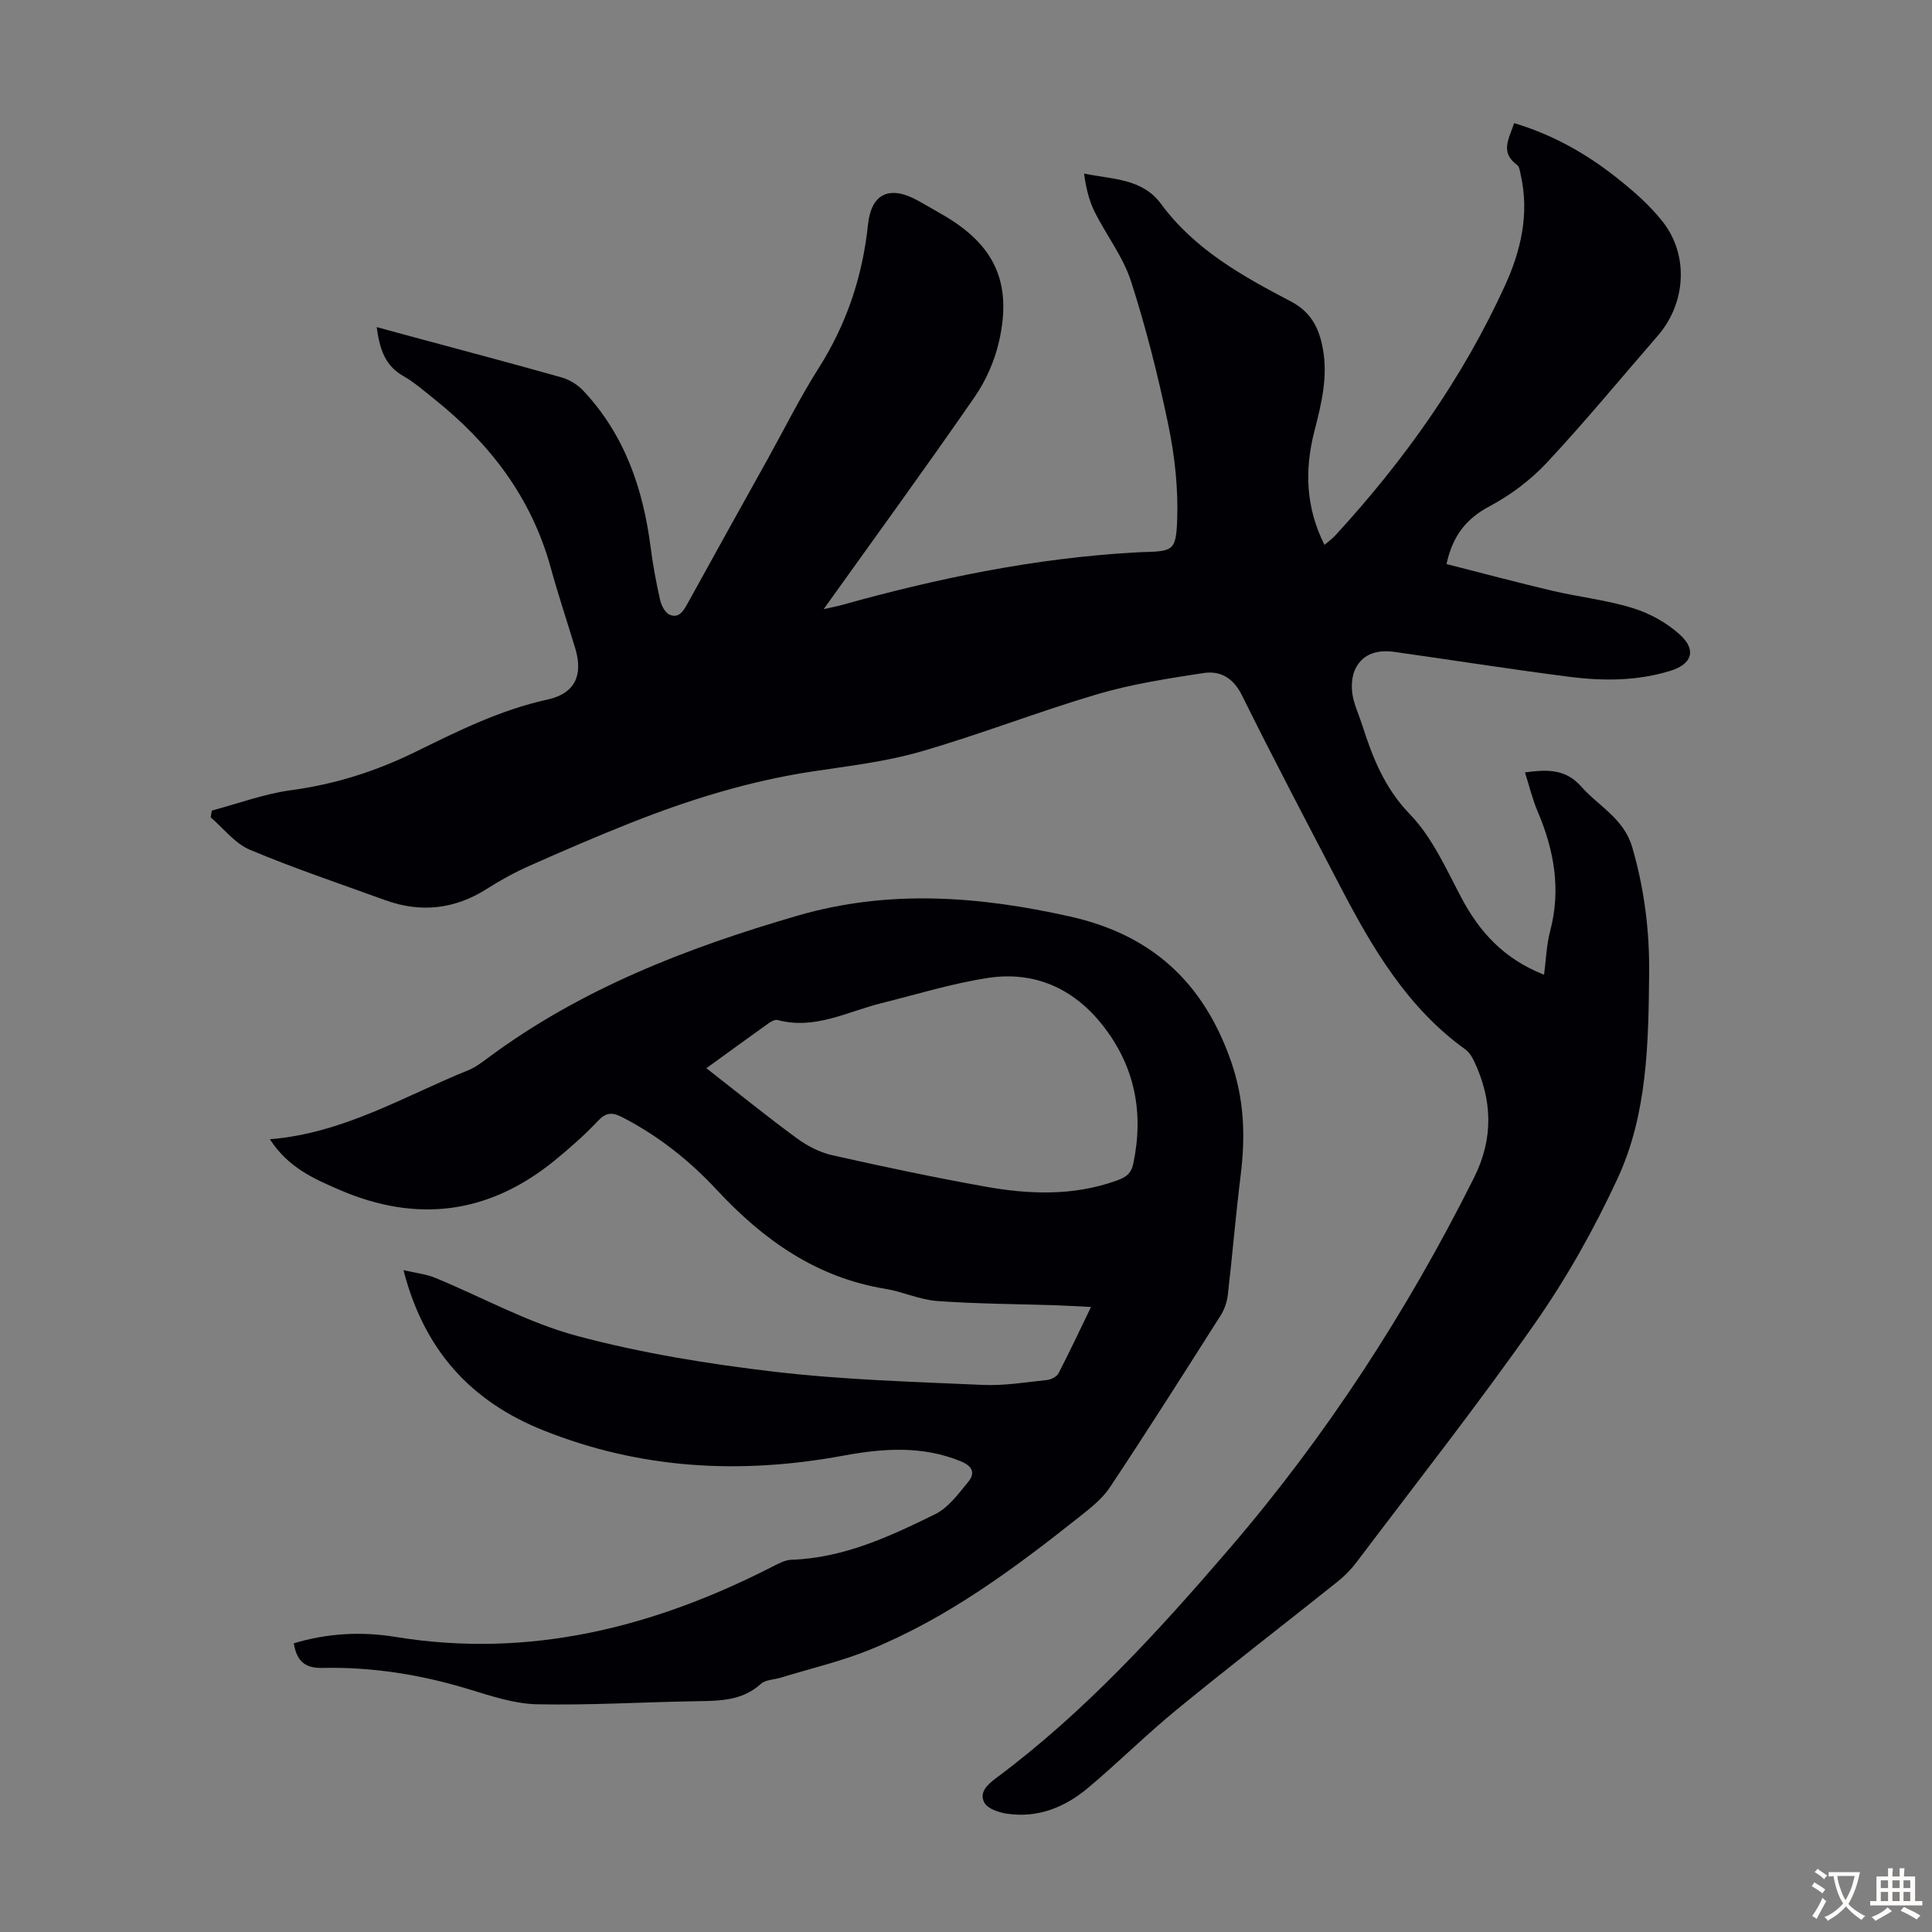
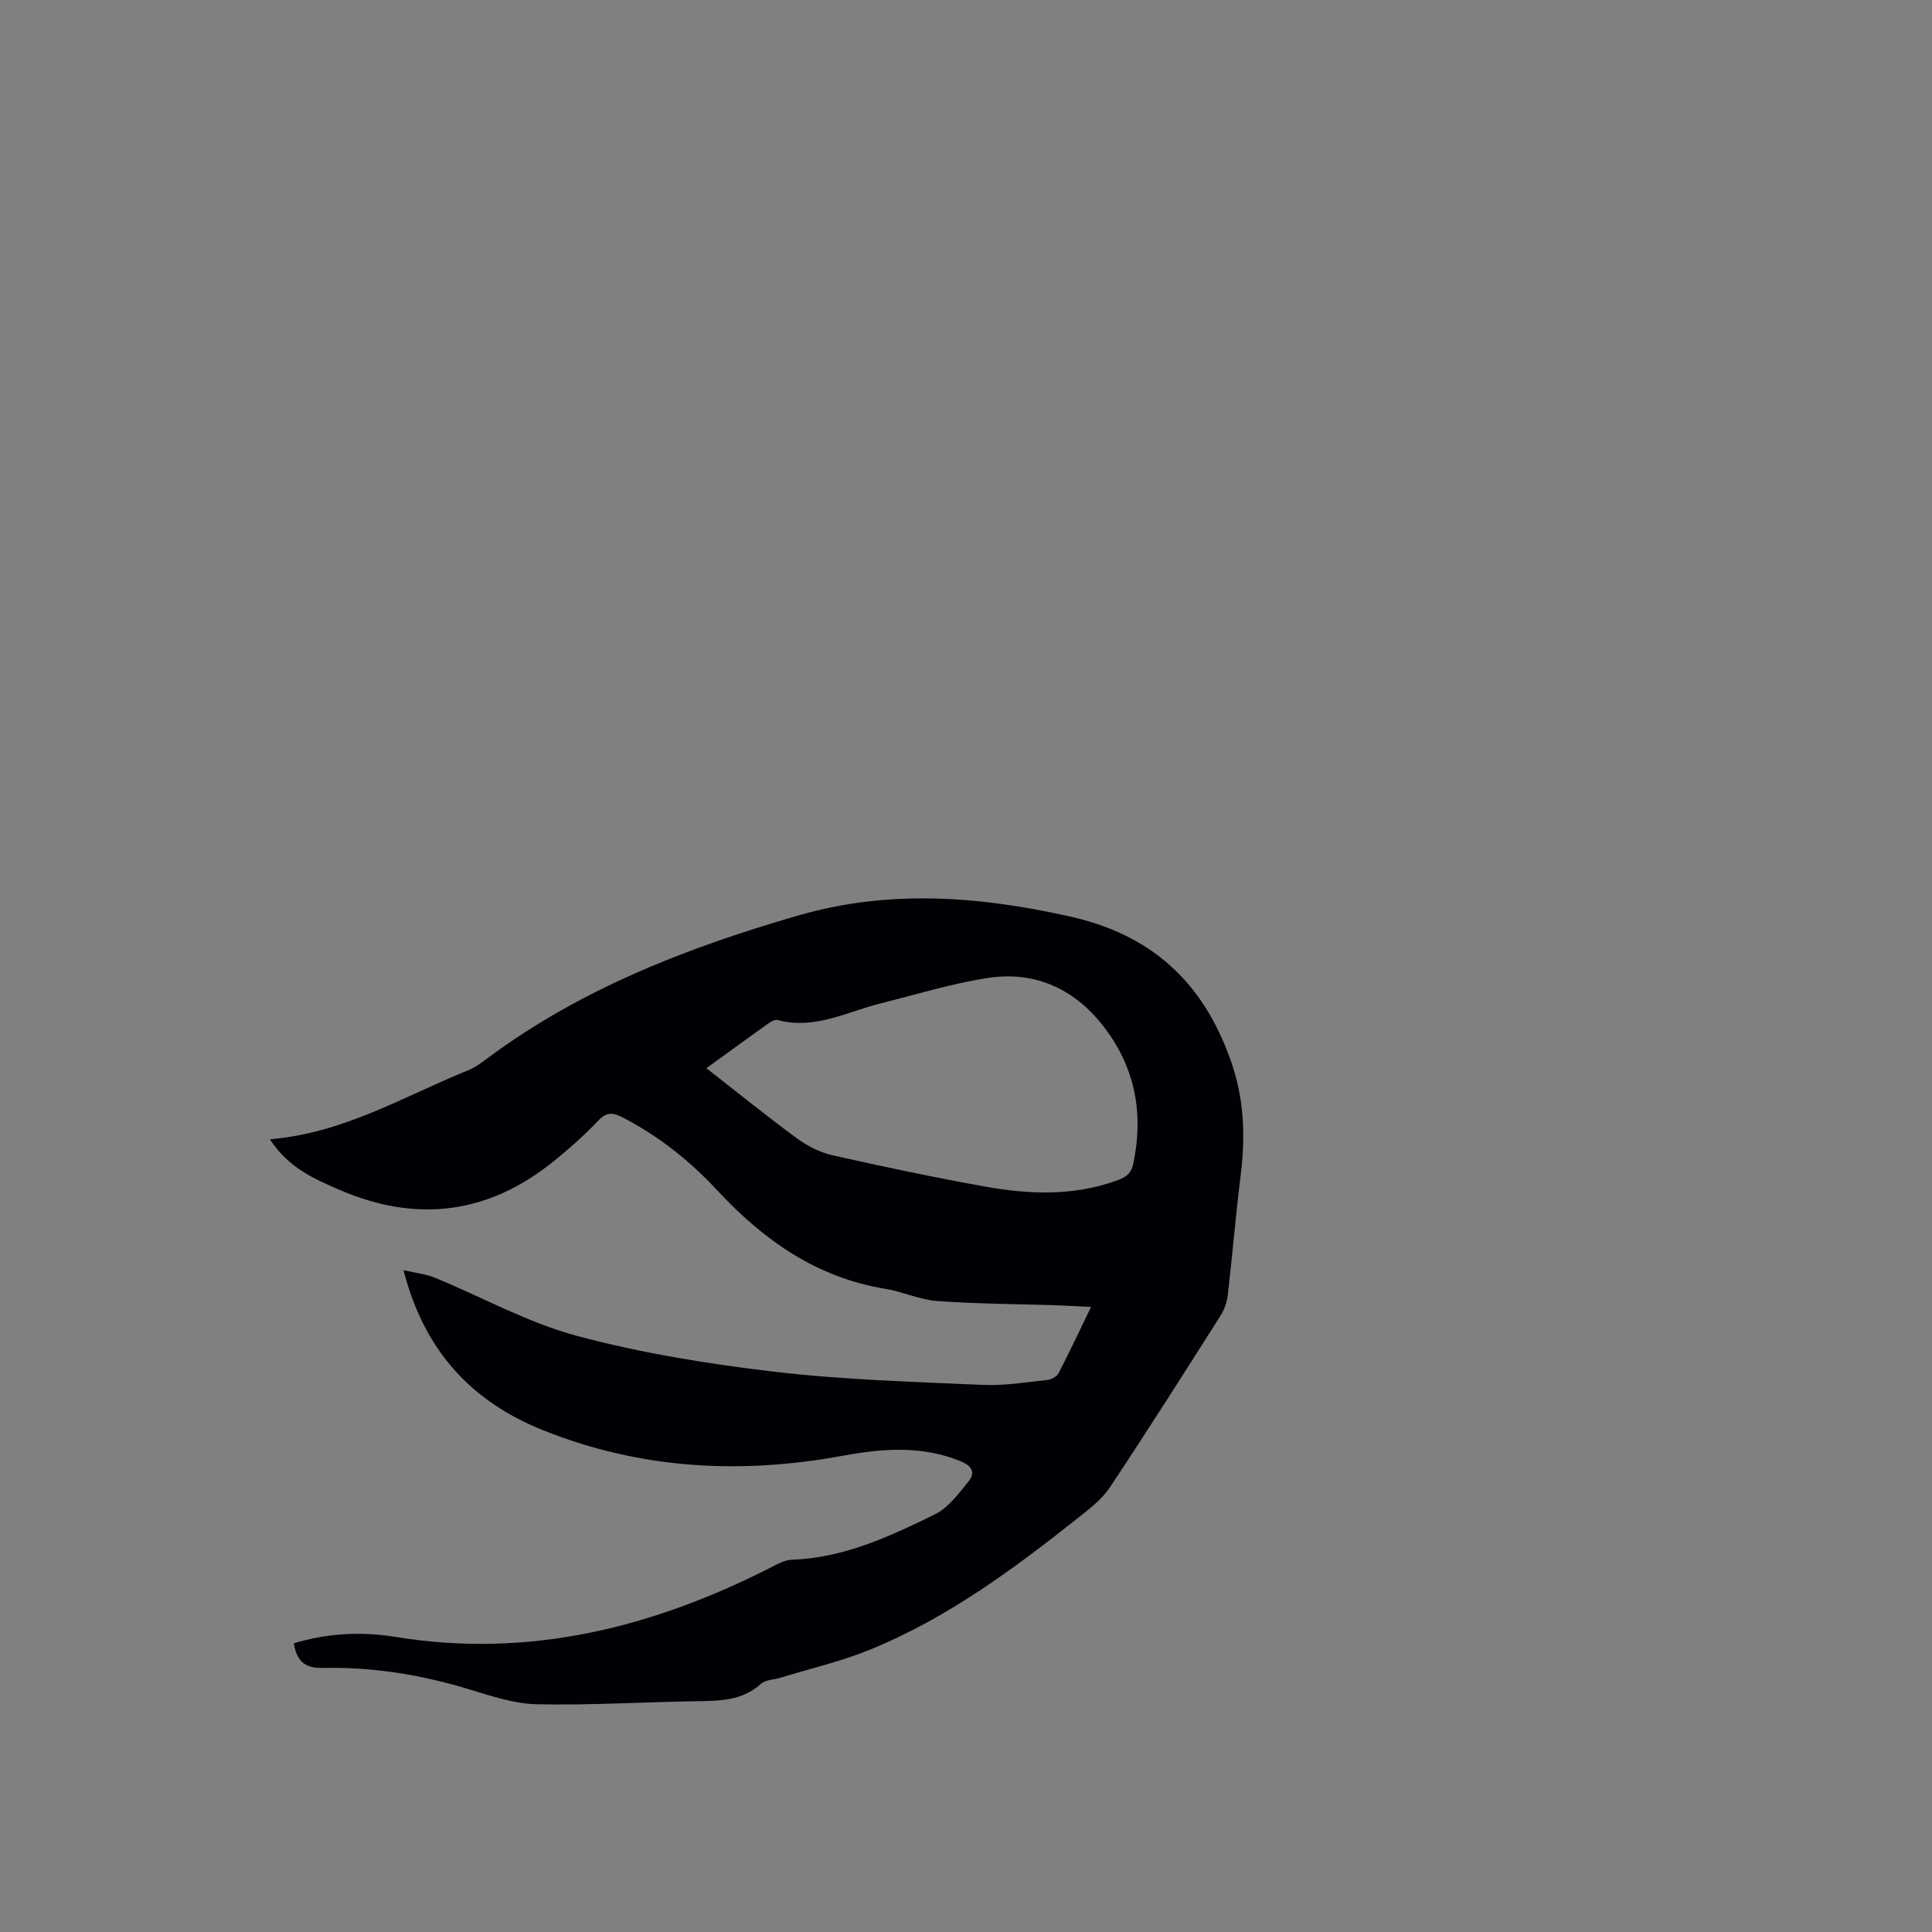
<svg xmlns="http://www.w3.org/2000/svg" enable-background="new 0 0 400 400" viewBox="0 0 400 400">
  <rect x="0" y="0" width="400" height="400" fill="#808080" stroke="none" />
-   <path d="m43.85 167.82c5.47-1.45 10.86-3.47 16.42-4.22 9.09-1.22 17.55-3.91 25.76-7.94 8.8-4.32 17.59-8.7 27.34-10.83 5.71-1.25 7.41-5.08 5.71-10.66-1.69-5.56-3.53-11.08-5.07-16.68-3.97-14.44-12.55-25.65-24.07-34.85-2.1-1.68-4.15-3.48-6.46-4.8-3.84-2.19-4.89-5.69-5.49-10.12 2.86.78 5.4 1.47 7.95 2.16 10.14 2.74 20.3 5.42 30.4 8.28 1.6.46 3.25 1.49 4.4 2.71 8.56 9.08 12.39 20.24 13.96 32.39.47 3.65 1.14 7.3 1.95 10.89.26 1.17 1.04 2.72 2 3.12 1.93.82 2.86-.8 3.73-2.37 5.49-9.99 11.05-19.94 16.59-29.91 3.47-6.25 6.66-12.69 10.49-18.72 5.82-9.16 9.12-19.02 10.25-29.78.69-6.52 4.55-8.18 10.39-4.93 1.66.92 3.3 1.88 4.95 2.83 10.82 6.2 14.57 14.04 11.8 26.26-.91 4.03-2.7 8.12-5.05 11.52-10.04 14.53-20.44 28.8-31.27 43.95 1.75-.4 2.75-.58 3.72-.85 19.86-5.55 39.97-9.71 60.62-10.88.45-.03.89-.06 1.34-.07 6.61-.19 7.28-.16 7.51-6.69.23-6.49-.49-13.16-1.81-19.54-2.08-10.06-4.6-20.07-7.74-29.84-1.64-5.1-5.15-9.58-7.57-14.47-1.17-2.37-1.78-5.03-2.16-7.85 5.98 1.24 12.03.98 15.96 6.31 6.9 9.38 16.81 14.92 26.83 20.15 4.19 2.19 5.85 5.49 6.64 9.73 1.11 5.92-.3 11.54-1.75 17.2-2.03 7.93-1.81 15.71 2.1 23.49.86-.74 1.66-1.31 2.3-2.02 14.24-15.5 26.32-32.5 35.08-51.69 3.29-7.2 5.06-14.82 3.26-22.84-.17-.75-.27-1.77-.78-2.13-3.6-2.6-1.61-5.47-.6-8.64 7.81 2.33 14.68 6.16 20.91 11.05 3.58 2.81 7.13 5.87 9.91 9.43 5.42 6.95 4.71 16.86-1.05 23.51-7.63 8.79-15.04 17.79-22.97 26.29-3.35 3.59-7.51 6.72-11.85 9.03-4.78 2.55-7.62 5.97-8.95 11.98 7.31 1.86 14.61 3.81 21.95 5.54 5.54 1.3 11.28 1.91 16.69 3.6 3.5 1.09 7.04 3.05 9.73 5.52 3.46 3.18 2.43 6.08-2.03 7.45-6.87 2.12-13.94 2.13-20.95 1.23-12.08-1.55-24.11-3.45-36.16-5.15-3.33-.47-6.44.24-8.06 3.43-.76 1.5-.9 3.56-.65 5.27.32 2.18 1.33 4.25 2.01 6.38 2.16 6.78 4.63 13.08 9.91 18.55 4.6 4.76 7.48 11.28 10.65 17.28 3.81 7.2 8.94 12.73 17.11 15.92.42-3.17.51-6.19 1.26-9.03 2.28-8.63.83-16.76-2.59-24.77-1.08-2.52-1.71-5.23-2.62-8.08 4.53-.62 8.38-.77 11.61 2.89 3.62 4.11 8.85 6.62 10.59 12.58 2.51 8.59 3.6 17.33 3.51 26.17-.15 14.45-.36 29.12-6.55 42.46-4.82 10.39-10.51 20.55-17.07 29.92-11.81 16.85-24.55 33.05-36.95 49.48-1.13 1.5-2.49 2.89-3.96 4.06-11.02 8.8-22.19 17.4-33.1 26.33-6.39 5.23-12.27 11.09-18.6 16.4-4.78 4-10.39 6.25-16.77 5.29-1.67-.25-3.95-1.02-4.63-2.26-1.15-2.12.58-3.74 2.45-5.13 18.26-13.59 33.48-30.27 48.24-47.44 20.17-23.46 36.83-49.18 50.67-76.82 4.1-8.18 3.81-16.12.02-24.16-.42-.88-1-1.83-1.76-2.38-12.04-8.65-19.27-20.97-25.92-33.73-6.87-13.18-13.79-26.32-20.39-39.64-1.81-3.65-4.51-5.12-7.98-4.59-7.36 1.13-14.8 2.27-21.92 4.37-12.31 3.63-24.31 8.35-36.64 11.9-7.25 2.09-14.86 2.97-22.36 4.1-13 1.97-25.45 5.81-37.62 10.64-7.06 2.8-14.04 5.81-20.98 8.9-3.04 1.35-5.99 2.96-8.79 4.75-6.71 4.27-13.74 5.03-21.16 2.33-9.34-3.4-18.79-6.56-27.94-10.41-3.09-1.3-5.43-4.41-8.11-6.7.07-.45.15-.93.23-1.41z" fill="#010105" />
  <path d="m55.88 235.87c15.28-1.25 27.78-8.91 41.09-14.3 1.43-.58 2.72-1.55 3.97-2.48 19.32-14.38 41.32-22.87 64.22-29.52 18.87-5.48 37.55-4.03 56.36.18 16.73 3.74 27.48 13.4 33.26 29.72 2.86 8.09 3.09 15.76 2.08 23.91-1.02 8.21-1.7 16.47-2.65 24.69-.17 1.49-.71 3.07-1.52 4.33-7.55 11.9-15.1 23.8-22.9 35.54-1.62 2.44-4.13 4.37-6.47 6.23-13.43 10.65-27.2 20.86-43.21 27.38-5.97 2.43-12.32 3.9-18.5 5.8-1.38.42-3.13.41-4.09 1.29-3.95 3.57-8.67 3.5-13.5 3.58-10.96.18-21.92.86-32.87.63-4.69-.1-9.43-1.7-14.01-3.09-9.92-3.03-20.03-4.67-30.38-4.43-3.63.08-5.34-1.42-5.93-5.1 6.89-2.09 13.97-2.48 21.02-1.33 27.78 4.54 53.44-1.96 78.01-14.51 1.26-.64 2.65-1.41 4-1.46 10.82-.36 20.37-4.82 29.77-9.44 2.72-1.34 4.79-4.21 6.82-6.67 1.47-1.77.98-3.23-1.48-4.25-8.05-3.33-16.25-2.69-24.44-1.18-21.16 3.9-41.82 2.82-61.98-5.23-15.1-6.02-24.77-16.65-29.01-33.19 2.5.59 4.6.8 6.48 1.56 9.82 4.03 19.27 9.33 29.43 12.05 13.33 3.57 27.11 5.8 40.84 7.42 14.3 1.68 28.76 2.08 43.17 2.73 4.43.2 8.91-.55 13.35-1.02.84-.09 1.99-.7 2.35-1.4 2.26-4.34 4.33-8.78 6.72-13.71-2.68-.13-4.86-.28-7.05-.35-8.27-.27-16.56-.29-24.81-.89-3.61-.26-7.1-1.93-10.71-2.52-14.3-2.33-25.3-10.15-34.88-20.46-5.68-6.11-12.12-11.22-19.58-15.06-2.14-1.1-3.39-1.02-5.1.8-2.75 2.92-5.8 5.6-8.91 8.14-13.6 11.09-28.48 13.03-44.58 6.07-5.36-2.31-10.63-4.64-14.38-10.46zm90.37-14.71c6.51 5.08 12.49 9.93 18.7 14.49 2.17 1.59 4.78 2.95 7.38 3.53 10.46 2.36 20.97 4.57 31.52 6.47 9.1 1.64 18.25 2.01 27.19-1.17 1.68-.6 3.09-1.22 3.57-3.45 2.26-10.61.37-20.29-6.35-28.8-5.99-7.58-14.07-11.21-23.63-9.77-7.47 1.13-14.76 3.4-22.12 5.23-7.07 1.75-13.79 5.56-21.49 3.5-.52-.14-1.3.25-1.81.61-4.19 2.98-8.33 6.01-12.96 9.36z" fill="#010105" />
  <g fill="#fcfbfa">
-     <path d="m377.9 391.2c-.2.3-.4.5-.6.8-.7-.6-1.4-1-2.2-1.5.2-.3.4-.5.5-.8.6.4 1.4.8 2.3 1.5zm-1.8 6.1c-.2-.2-.5-.4-.9-.6.4-.6.8-1.2 1.2-1.9s.7-1.3.9-1.9c.3.3.5.5.8.7-.7 1.3-1.4 2.6-2 3.7zm2.2-9c-.3.3-.5.5-.6.8-.6-.6-1.3-1.1-2-1.5.3-.3.5-.5.6-.7.6.5 1.3.9 2 1.4zm.3.2v-.9h2 4.5c-.3 1.3-.6 2.5-1 3.6s-.9 2.1-1.4 3c.4.5 1 1 1.6 1.4s1.2.8 1.9 1.1c-.3.2-.5.4-.8.8-.4-.3-1-.7-1.6-1.2s-1.2-1.1-1.6-1.6c-.5.6-1.1 1.1-1.7 1.6s-1.4.9-2.1 1.4c-.1-.3-.3-.5-.7-.8.6-.2 1.2-.5 1.9-1s1.4-1.1 2-1.8c-.5-.8-.9-1.6-1.2-2.5s-.6-2-.8-3.2c-.4.1-.7.1-1 .1zm2.5 2.7c.3 1 .7 1.7 1 2.2.3-.5.6-1.1 1-2s.6-1.9.9-3h-3.2-.4c.1.9.3 1.8.7 2.8z" />
-     <path d="m396.5 388.5v1.5 3.6h1.5v.9c-.4 0-1 0-1.7 0h-7.9c-.5 0-.9 0-1.2 0v-.9h1.3v-3.5c0-.7 0-1.2 0-1.6h2.4c0-.8 0-1.4 0-1.7h1c0 .3-.1.8-.1 1.7h1.5c0-.8 0-1.4 0-1.7h1c0 .3-.1.9-.1 1.7zm-8.2 9.2c-.2-.3-.5-.5-.8-.8.8-.3 1.4-.6 1.9-.9s1-.7 1.4-1.1c.3.3.6.5.9.8-1.6 1-2.8 1.6-3.4 2zm2.6-6.8v-1.6h-1.5v1.6zm0 2.7v-1.9h-1.5v1.9zm2.4-2.7v-1.6h-1.5v1.6zm0 2.7v-1.9h-1.5v1.9zm.2 2 .7-.8c.4.2.9.5 1.6.8s1.3.7 1.8 1c-.3.3-.5.5-.8.8-.4-.3-1.5-1-3.3-1.8zm2-4.7v-1.6h-1.4v1.6zm0 2.7v-1.9h-1.4v1.9z" />
-   </g>
+     </g>
</svg>